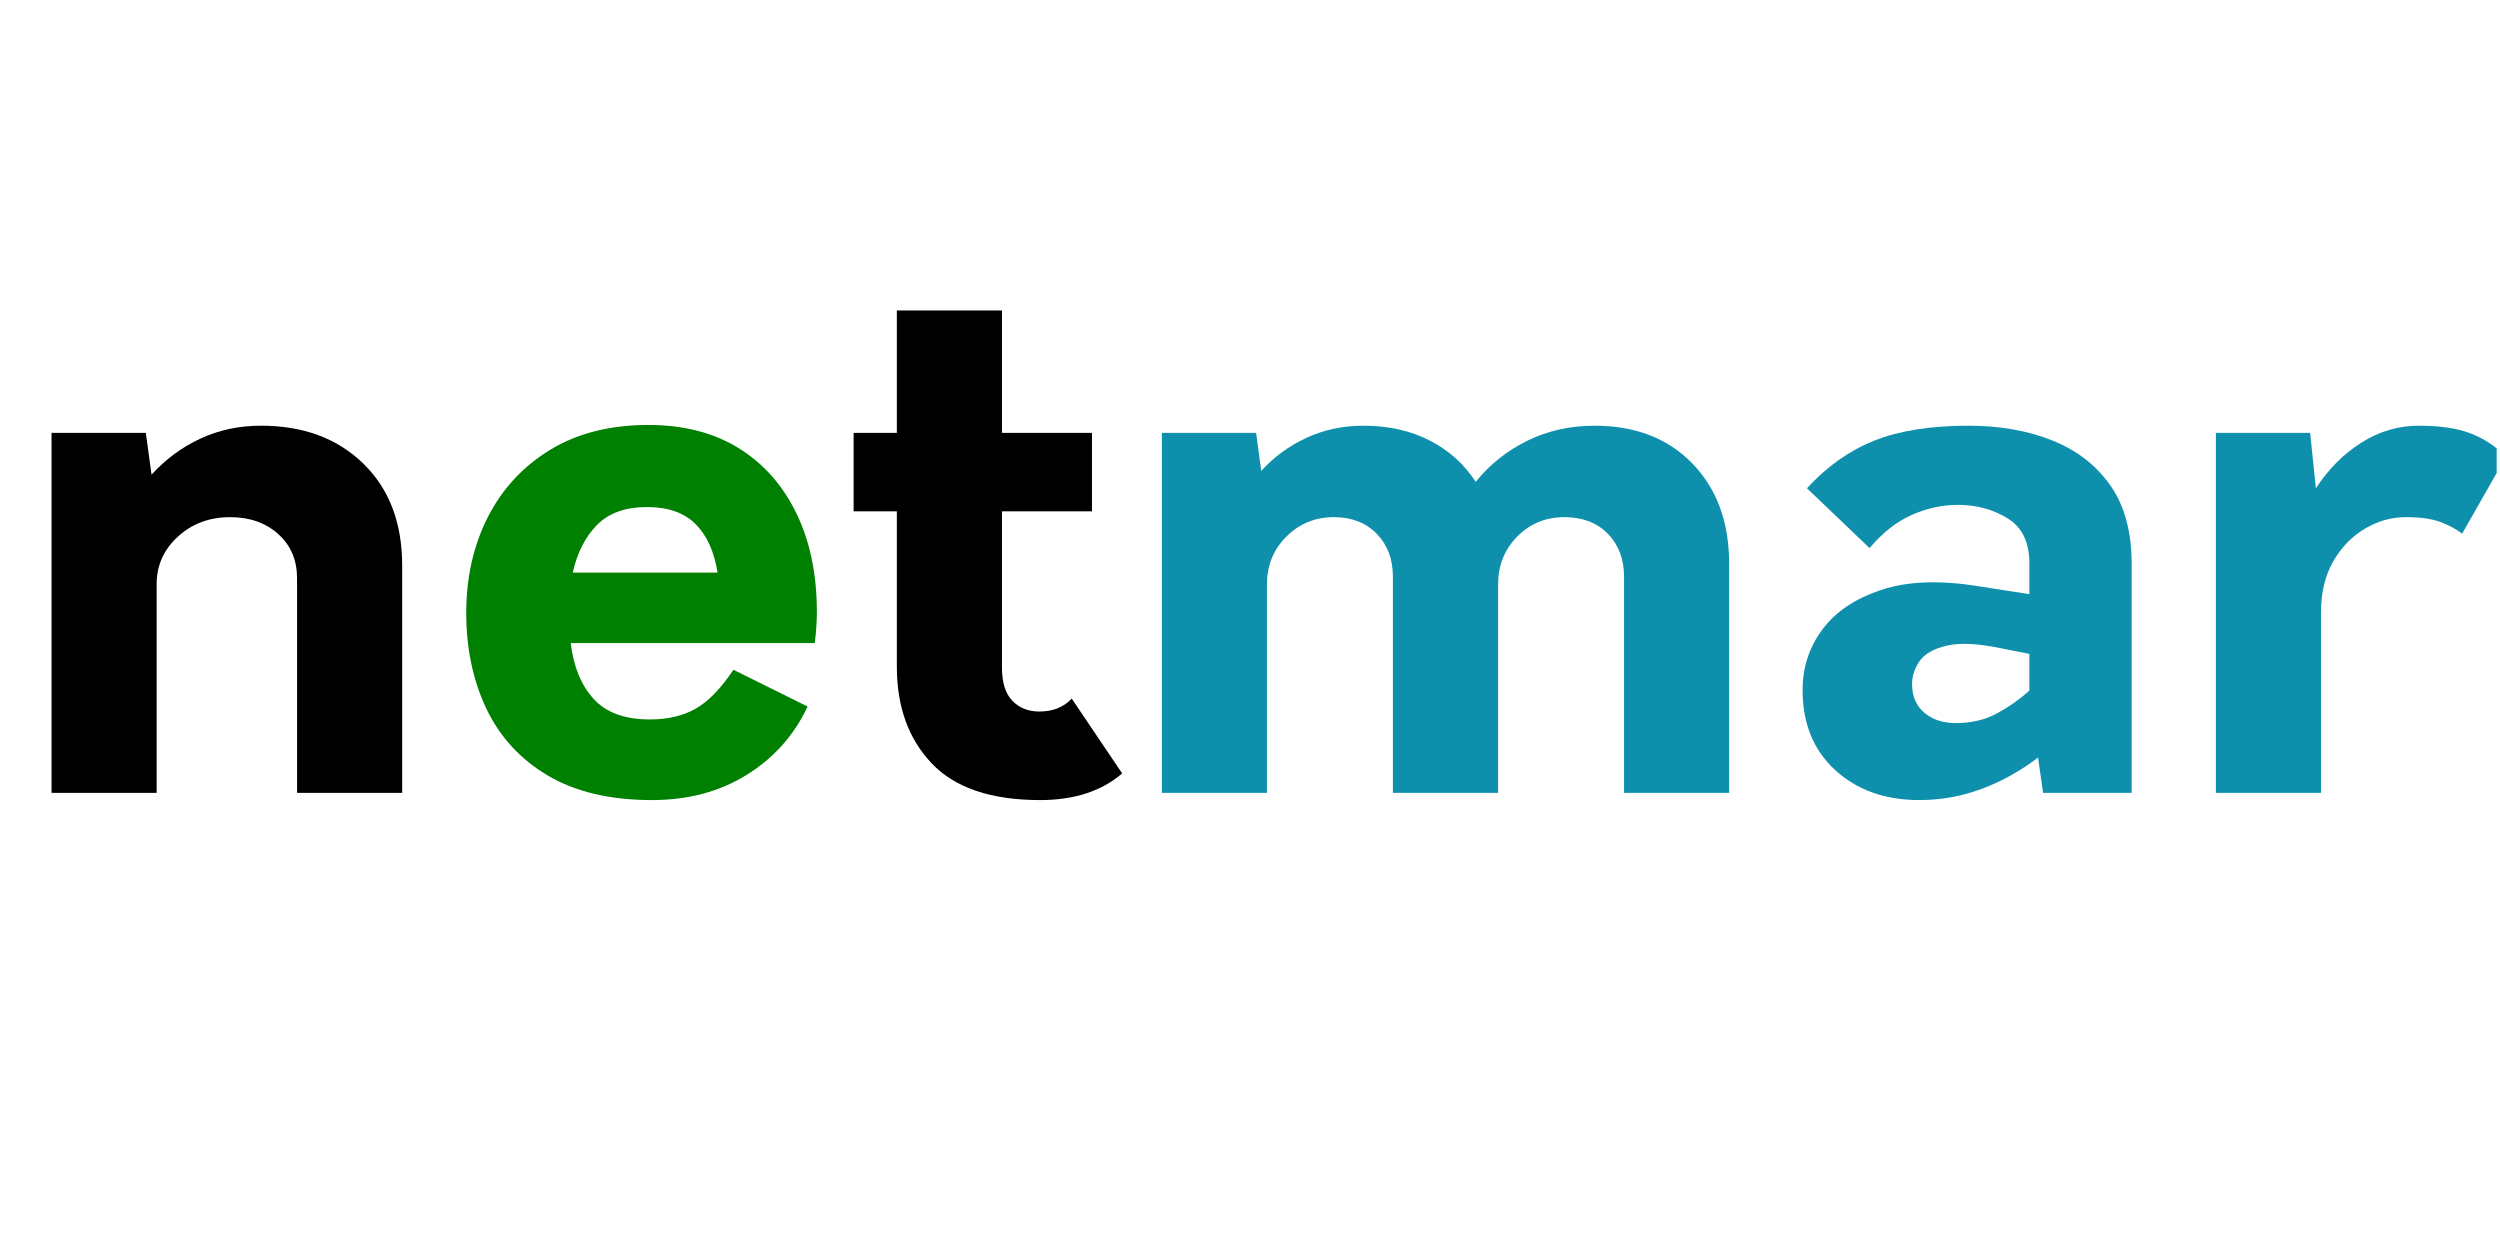
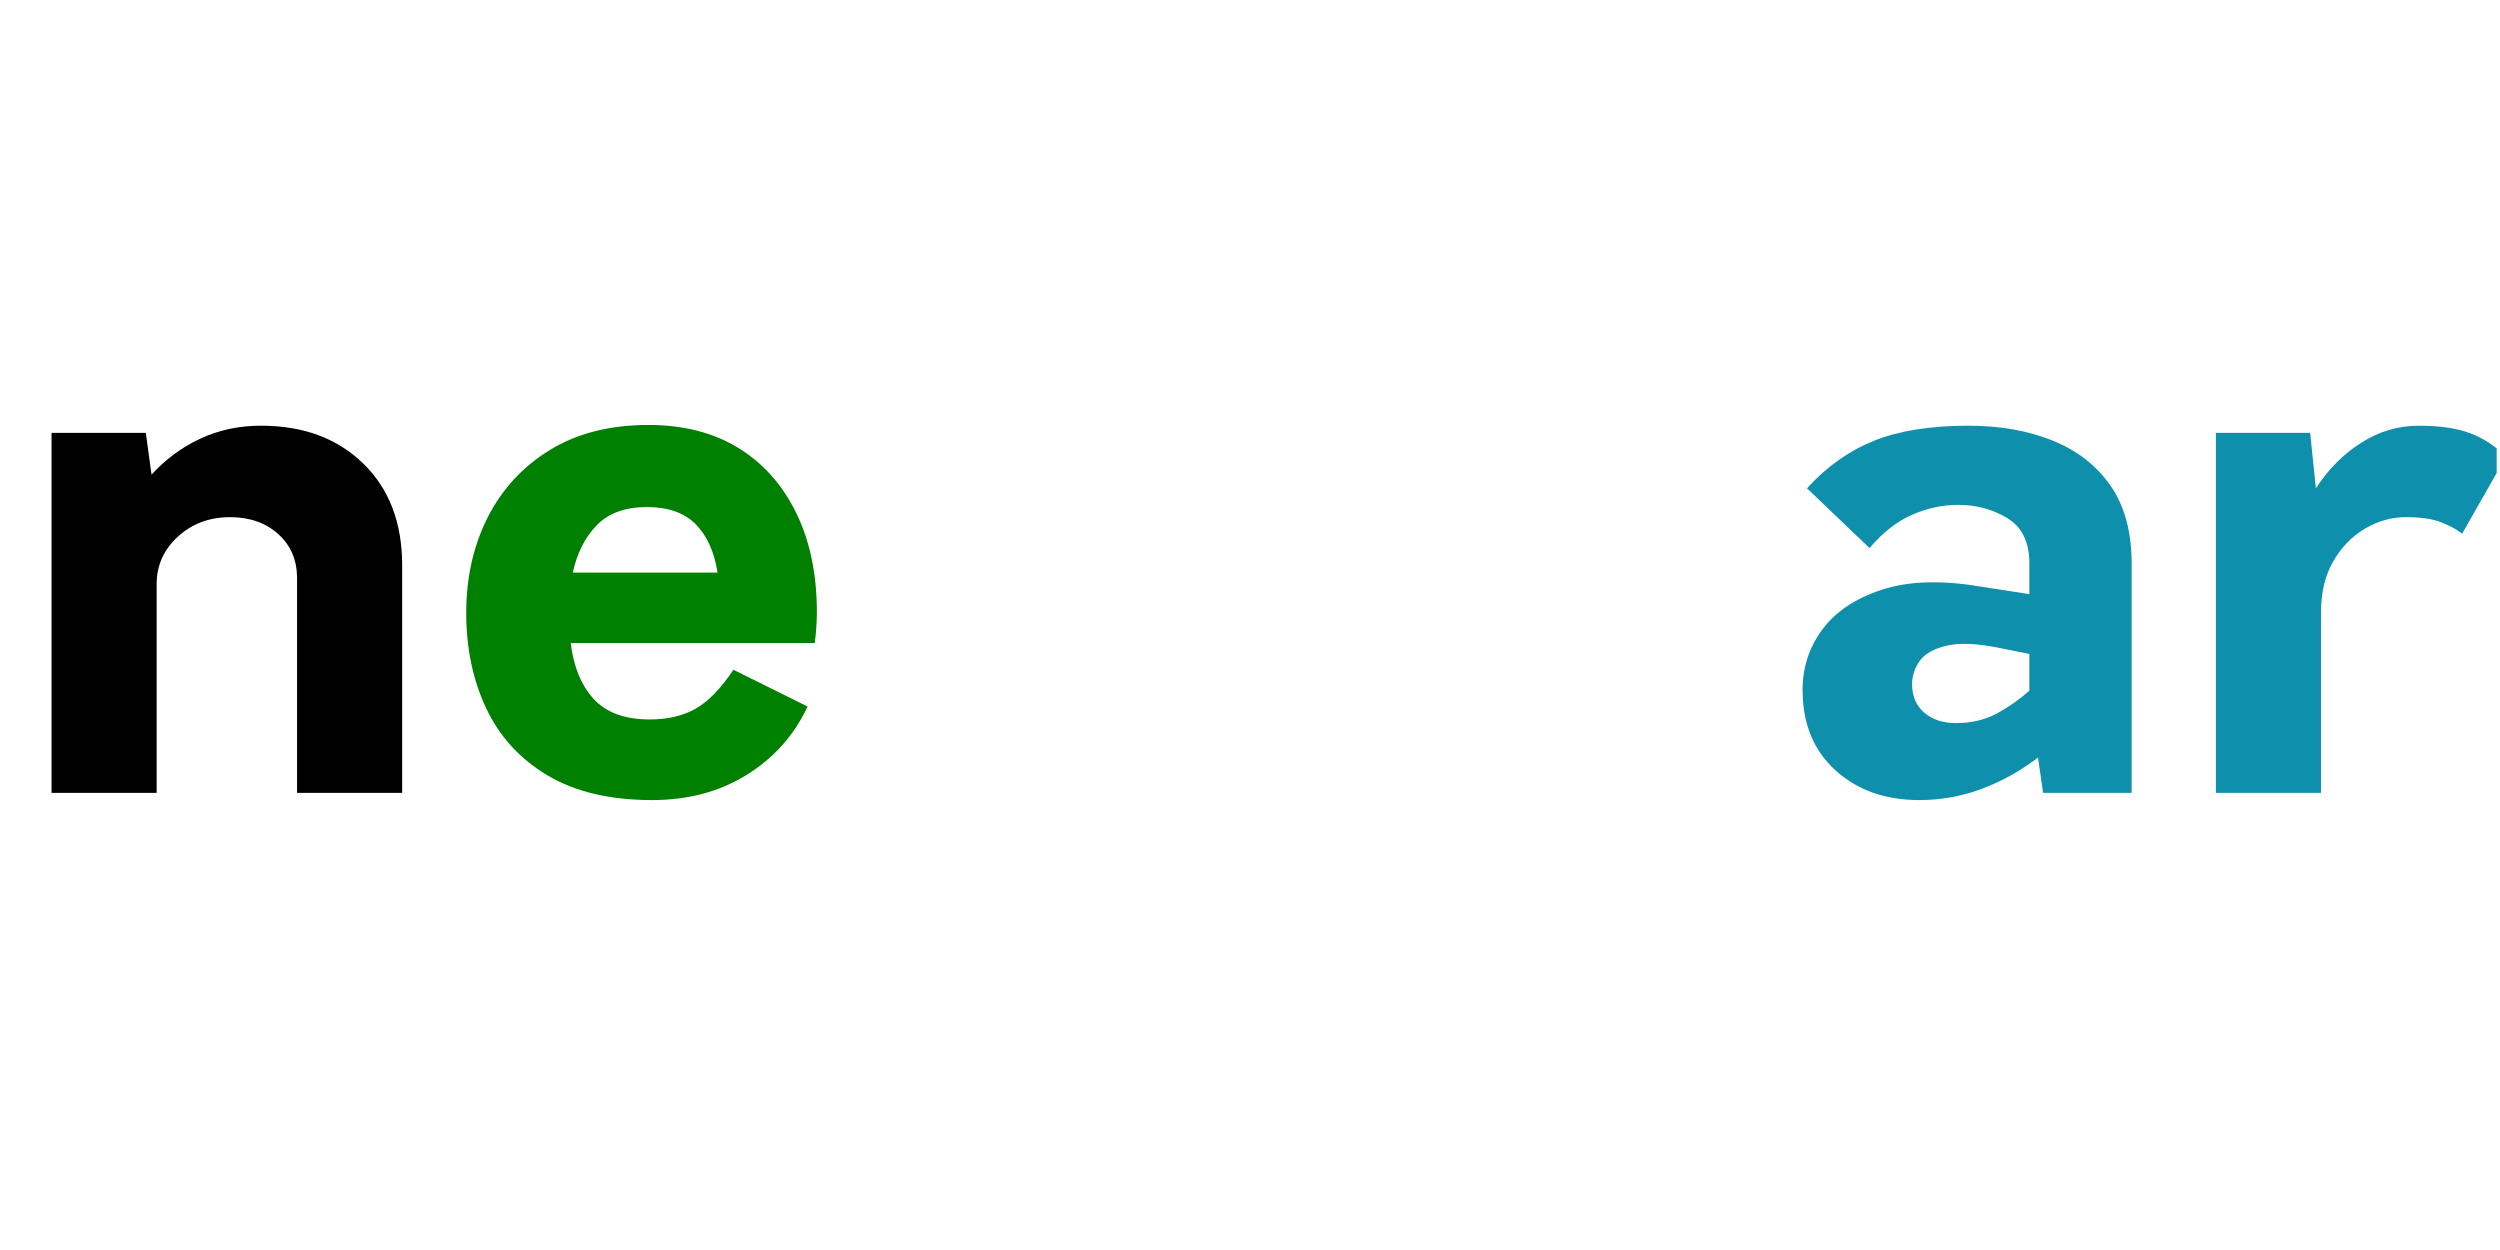
<svg xmlns="http://www.w3.org/2000/svg" width="500" zoomAndPan="magnify" viewBox="0 0 375 187.5" height="250" preserveAspectRatio="xMidYMid meet" version="1.0">
  <defs>
    <g />
    <clipPath id="e493a5e964">
      <path d="M 332 63 L 374.5 63 L 374.5 119 L 332 119 Z M 332 63" clip-rule="nonzero" />
    </clipPath>
  </defs>
  <g fill="#000000" fill-opacity="1">
    <g transform="translate(1.247, 118.933)">
      <g>
        <path d="M 37.906 -55.078 C 44.238 -55.078 49.348 -53.188 53.234 -49.406 C 57.129 -45.625 59.078 -40.531 59.078 -34.125 L 59.078 0 L 43.312 0 L 43.312 -32.188 C 43.312 -34.914 42.375 -37.125 40.5 -38.812 C 38.625 -40.508 36.211 -41.359 33.266 -41.359 C 30.172 -41.359 27.562 -40.383 25.438 -38.438 C 23.312 -36.5 22.25 -34.125 22.25 -31.312 L 22.25 0 L 6.484 0 L 6.484 -54 L 20.625 -54 L 21.484 -47.734 C 23.578 -50.035 26.008 -51.832 28.781 -53.125 C 31.551 -54.426 34.594 -55.078 37.906 -55.078 Z M 37.906 -55.078" />
      </g>
    </g>
  </g>
  <g fill="#008000" fill-opacity="1">
    <g transform="translate(66.592, 118.933)">
      <g>
        <path d="M 55.938 -27.109 C 55.938 -25.672 55.832 -24.125 55.625 -22.469 L 19.016 -22.469 C 19.441 -18.938 20.586 -16.145 22.453 -14.094 C 24.328 -12.039 27.141 -11.016 30.891 -11.016 C 33.555 -11.016 35.844 -11.551 37.75 -12.625 C 39.656 -13.707 41.547 -15.656 43.422 -18.469 L 54.547 -12.953 C 52.523 -8.641 49.477 -5.223 45.406 -2.703 C 41.344 -0.18 36.613 1.078 31.219 1.078 C 24.945 1.078 19.738 -0.145 15.594 -2.594 C 11.457 -5.039 8.379 -8.391 6.359 -12.641 C 4.348 -16.891 3.344 -21.676 3.344 -27 C 3.344 -32.32 4.422 -37.109 6.578 -41.359 C 8.742 -45.609 11.859 -48.973 15.922 -51.453 C 19.992 -53.941 24.91 -55.188 30.672 -55.188 C 35.93 -55.188 40.43 -54.035 44.172 -51.734 C 47.91 -49.43 50.805 -46.172 52.859 -41.953 C 54.91 -37.742 55.938 -32.797 55.938 -27.109 Z M 30.453 -42.875 C 27.211 -42.875 24.707 -41.973 22.938 -40.172 C 21.176 -38.367 19.973 -35.992 19.328 -33.047 L 41.047 -33.047 C 40.535 -36.211 39.43 -38.641 37.734 -40.328 C 36.047 -42.023 33.617 -42.875 30.453 -42.875 Z M 30.453 -42.875" />
      </g>
    </g>
  </g>
  <g fill="#000000" fill-opacity="1">
    <g transform="translate(125.778, 118.933)">
      <g>
-         <path d="M 34.984 -14.141 L 42.547 -2.922 C 39.453 -0.254 35.348 1.078 30.234 1.078 C 22.891 1.078 17.473 -0.754 13.984 -4.422 C 10.492 -8.098 8.75 -12.926 8.75 -18.906 L 8.75 -42.234 L 2.266 -42.234 L 2.266 -54 L 8.75 -54 L 8.75 -72.359 L 24.516 -72.359 L 24.516 -54 L 38.016 -54 L 38.016 -42.234 L 24.516 -42.234 L 24.516 -18.797 C 24.516 -16.555 25.035 -14.895 26.078 -13.812 C 27.117 -12.738 28.469 -12.203 30.125 -12.203 C 32.145 -12.203 33.766 -12.848 34.984 -14.141 Z M 34.984 -14.141" />
-       </g>
+         </g>
    </g>
  </g>
  <g fill="#0e90ad" fill-opacity="1">
    <g transform="translate(167.795, 118.933)">
      <g>
-         <path d="M 71.391 -55.078 C 77.504 -55.078 82.395 -53.188 86.062 -49.406 C 89.738 -45.625 91.578 -40.602 91.578 -34.344 L 91.578 0 L 75.812 0 L 75.812 -32.406 C 75.812 -35.062 75 -37.219 73.375 -38.875 C 71.758 -40.531 69.586 -41.359 66.859 -41.359 C 64.047 -41.359 61.688 -40.383 59.781 -38.438 C 57.875 -36.5 56.922 -34.125 56.922 -31.312 L 56.922 0 L 41.141 0 L 41.141 -32.406 C 41.141 -35.062 40.328 -37.219 38.703 -38.875 C 37.086 -40.531 34.953 -41.359 32.297 -41.359 C 29.484 -41.359 27.102 -40.383 25.156 -38.438 C 23.219 -36.5 22.25 -34.125 22.25 -31.312 L 22.25 0 L 6.484 0 L 6.484 -54 L 20.625 -54 L 21.391 -48.281 C 23.254 -50.363 25.5 -52.016 28.125 -53.234 C 30.758 -54.461 33.625 -55.078 36.719 -55.078 C 40.469 -55.078 43.781 -54.336 46.656 -52.859 C 49.531 -51.391 51.832 -49.32 53.562 -46.656 C 55.656 -49.25 58.227 -51.301 61.281 -52.812 C 64.344 -54.32 67.711 -55.078 71.391 -55.078 Z M 71.391 -55.078" />
-       </g>
+         </g>
    </g>
  </g>
  <g fill="#0e90ad" fill-opacity="1">
    <g transform="translate(265.529, 118.933)">
      <g>
        <path d="M 29.703 -55.078 C 34.453 -55.078 38.66 -54.336 42.328 -52.859 C 46.004 -51.391 48.906 -49.141 51.031 -46.109 C 53.156 -43.086 54.219 -39.164 54.219 -34.344 L 54.219 0 L 40.938 0 L 40.172 -5.297 C 37.516 -3.273 34.691 -1.707 31.703 -0.594 C 28.711 0.52 25.598 1.078 22.359 1.078 C 17.242 1.078 13.047 -0.414 9.766 -3.406 C 6.492 -6.395 4.859 -10.406 4.859 -15.438 C 4.859 -18.82 5.848 -21.848 7.828 -24.516 C 9.805 -27.18 12.758 -29.16 16.688 -30.453 C 20.613 -31.754 25.457 -31.938 31.219 -31 L 38.875 -29.812 L 38.875 -34.453 C 38.875 -37.617 37.773 -39.867 35.578 -41.203 C 33.391 -42.535 30.926 -43.203 28.188 -43.203 C 25.812 -43.203 23.488 -42.695 21.219 -41.688 C 18.945 -40.676 16.844 -39.02 14.906 -36.719 L 5.516 -45.688 C 8.461 -48.926 11.805 -51.301 15.547 -52.812 C 19.297 -54.32 24.016 -55.078 29.703 -55.078 Z M 21.281 -16.312 C 21.281 -14.508 21.891 -13.082 23.109 -12.031 C 24.336 -10.988 25.922 -10.469 27.859 -10.469 C 30.16 -10.469 32.211 -10.953 34.016 -11.922 C 35.816 -12.898 37.438 -14.039 38.875 -15.344 L 38.875 -20.844 L 34.562 -21.703 C 31.102 -22.422 28.398 -22.547 26.453 -22.078 C 24.516 -21.617 23.164 -20.848 22.406 -19.766 C 21.656 -18.68 21.281 -17.531 21.281 -16.312 Z M 21.281 -16.312" />
      </g>
    </g>
  </g>
  <g clip-path="url(#e493a5e964)">
    <g fill="#0e90ad" fill-opacity="1">
      <g transform="translate(325.897, 118.933)">
        <g>
          <path d="M 36.938 -55.078 C 40.102 -55.078 42.676 -54.695 44.656 -53.938 C 46.633 -53.188 48.414 -52.02 50 -50.438 L 43.422 -38.875 C 42.703 -39.457 41.691 -40.016 40.391 -40.547 C 39.098 -41.086 37.297 -41.359 34.984 -41.359 C 32.828 -41.359 30.773 -40.781 28.828 -39.625 C 26.891 -38.477 25.305 -36.844 24.078 -34.719 C 22.859 -32.594 22.25 -30.02 22.25 -27 L 22.25 0 L 6.484 0 L 6.484 -54 L 20.625 -54 L 21.484 -45.688 C 23.359 -48.562 25.629 -50.844 28.297 -52.531 C 30.961 -54.227 33.844 -55.078 36.938 -55.078 Z M 36.938 -55.078" />
        </g>
      </g>
    </g>
  </g>
</svg>